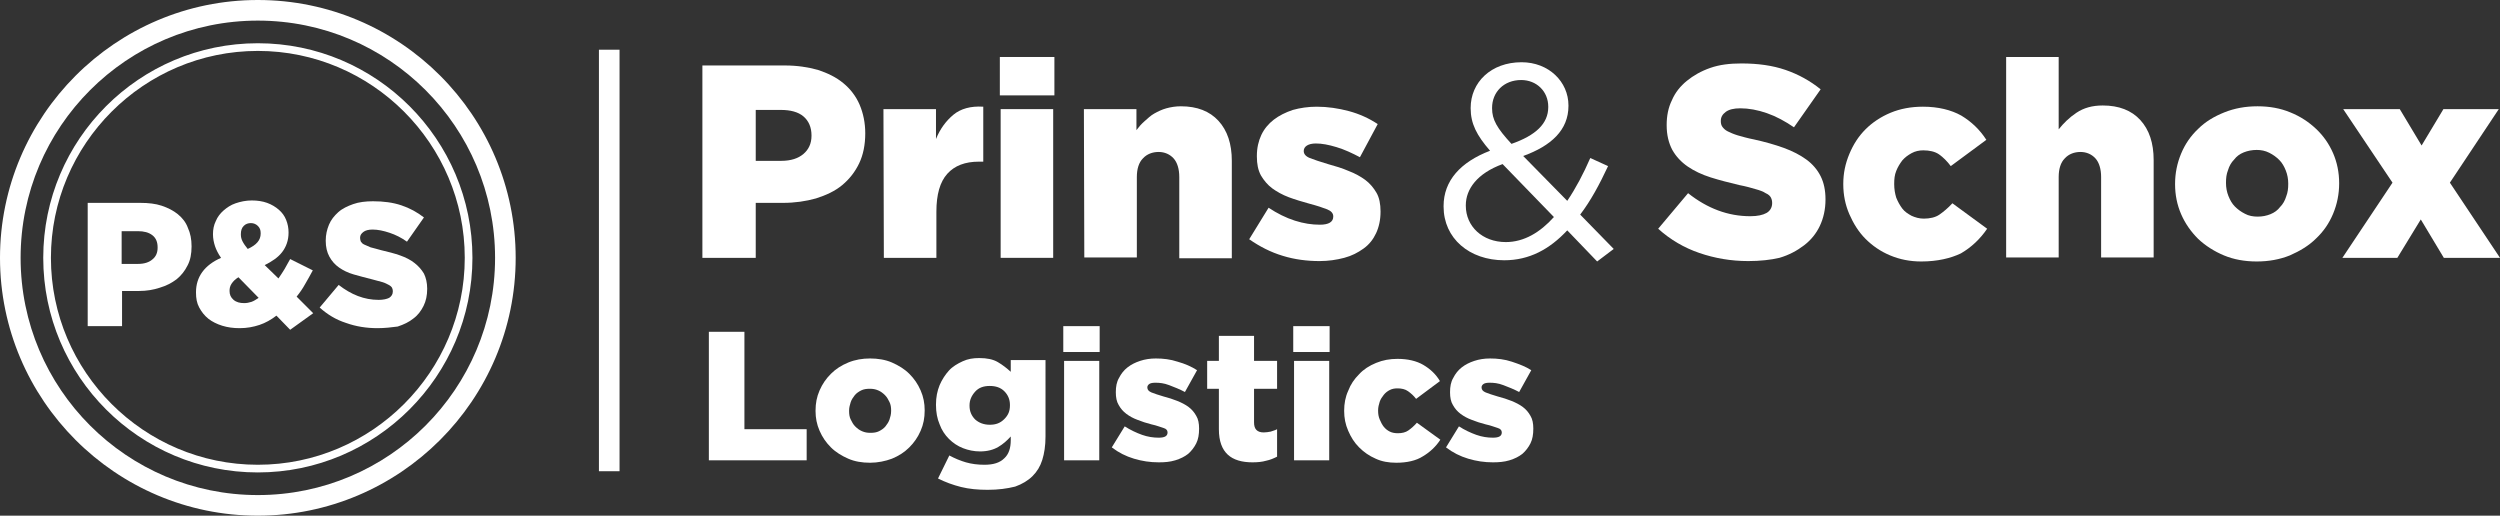
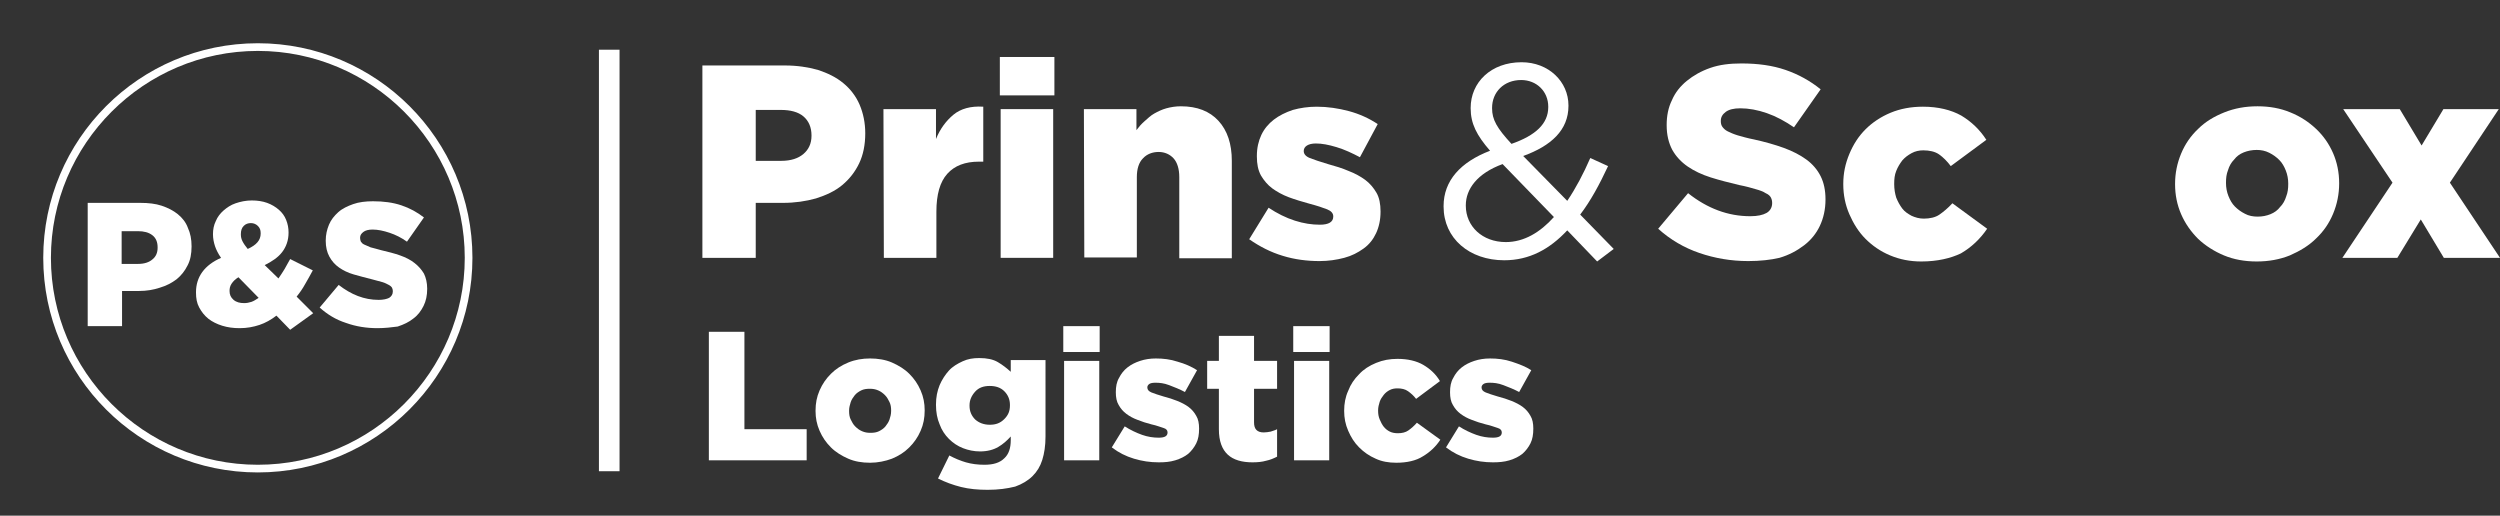
<svg xmlns="http://www.w3.org/2000/svg" version="1.1" id="Logo" x="0px" y="0px" viewBox="0 0 618.6 127.6" style="enable-background:new 0 0 618.6 127.6;" xml:space="preserve">
  <rect x="0" y="0" width="618.6" height="127.6" fill="#333333" stroke="none" />
  <style type="text/css">
	.st0{fill:#FFFFFF;}
	.st1{fill:#FFFFFF;enable-background:new    ;}
</style>
  <path class="st0" d="M63.8,116.9c-29.3,0-53.1-23.8-53.1-53.1s23.8-53.1,53.1-53.1s53.1,23.8,53.1,53.1S93,116.9,63.8,116.9z   M63.8,12.6c-28.2,0-51.2,23-51.2,51.2s23,51.2,51.2,51.2S115,92,115,63.8S92,12.6,63.8,12.6z" />
-   <path class="st0" d="M63.8,127.6C28.6,127.6,0,98.9,0,63.8S28.6,0,63.8,0s63.8,28.6,63.8,63.8S98.9,127.6,63.8,127.6z M63.8,5.1  C31.4,5.1,5.1,31.4,5.1,63.8s26.3,58.7,58.7,58.7s58.7-26.3,58.7-58.7S96.2,5.1,63.8,5.1z" />
  <path class="st0" d="M173.8,16.2h20.4c3,0,5.7,0.4,8.2,1.1c2.4,0.8,4.5,1.8,6.3,3.3c1.7,1.4,3.1,3.2,4,5.3s1.4,4.5,1.4,7.1l0,0  c0,2.8-0.5,5.3-1.5,7.4s-2.4,3.9-4.2,5.4s-4,2.5-6.5,3.3c-2.5,0.7-5.2,1.1-8.2,1.1H187v13.6h-13.2V16.2L173.8,16.2z M193.3,39.8  c2.4,0,4.2-0.6,5.5-1.7c1.3-1.1,2-2.6,2-4.5v-0.1c0-2-0.7-3.6-2-4.7s-3.2-1.6-5.6-1.6H187v12.6H193.3L193.3,39.8z" />
  <path class="st0" d="M218.6,27h13v7.4c1-2.5,2.5-4.5,4.3-6s4.3-2.2,7.4-2V40h-1.1c-3.4,0-6,1-7.8,3s-2.7,5.1-2.7,9.4v11.4h-13  L218.6,27L218.6,27z" />
  <path class="st0" d="M247.4,14.1h13.5v9.5h-13.5V14.1L247.4,14.1z M247.6,27h13v36.8h-13V27z" />
  <path class="st0" d="M268.2,27h13v5.2c0.6-0.8,1.2-1.5,2-2.2s1.5-1.4,2.4-1.9s1.9-1,3-1.3s2.3-0.5,3.6-0.5c4,0,7.1,1.2,9.3,3.6  s3.3,5.7,3.3,9.9v24.1h-13V43.8c0-2-0.5-3.6-1.4-4.6s-2.2-1.6-3.7-1.6s-2.9,0.5-3.9,1.6c-1,1-1.5,2.6-1.5,4.6v19.9h-13L268.2,27  L268.2,27z" />
  <path class="st0" d="M326.5,64.6c-3.1,0-6.2-0.4-9.1-1.3c-3-0.9-5.7-2.3-8.3-4.1l4.8-7.8c2.1,1.4,4.3,2.5,6.5,3.2s4.2,1,6.2,1  c2.2,0,3.3-0.7,3.3-2v-0.1c0-0.7-0.5-1.3-1.5-1.7s-2.5-0.9-4.4-1.4c-1.8-0.5-3.5-1-5.1-1.6s-3-1.4-4.1-2.2s-2.1-2-2.8-3.2  c-0.7-1.3-1-2.8-1-4.7v-0.1c0-2,0.4-3.7,1.1-5.2s1.8-2.8,3.1-3.8c1.3-1,2.9-1.8,4.7-2.4c1.8-0.5,3.8-0.8,5.9-0.8  c2.7,0,5.4,0.4,8,1.1s5,1.8,7.1,3.2l-4.4,8.2c-1.9-1-3.8-1.9-5.8-2.5s-3.6-0.9-5.1-0.9c-1,0-1.7,0.2-2.2,0.5s-0.8,0.8-0.8,1.3v0.1  c0,0.7,0.5,1.3,1.5,1.7s2.5,0.9,4.5,1.5c1.8,0.5,3.5,1,5.1,1.7c1.6,0.6,3,1.4,4.1,2.2c1.2,0.9,2.1,2,2.8,3.2s1,2.8,1,4.6v0.1  c0,2-0.4,3.8-1.1,5.3s-1.7,2.8-3.1,3.8s-2.9,1.8-4.8,2.3C330.7,64.3,328.7,64.6,326.5,64.6L326.5,64.6z" />
  <path class="st0" d="M387.8,57c-4.4,4.7-9.4,7.4-15.6,7.4c-8.6,0-15-5.4-15-13.3V51c0-6.3,4.2-10.9,11.5-13.7  c-3.3-3.8-4.8-6.7-4.8-10.5v-0.1c0-6.3,5-11.3,12.6-11.3c6.7,0,11.6,4.8,11.6,10.7v0.1c0,6-4.3,9.9-11.2,12.4l10.9,11.1  c2.1-3.1,4-6.7,5.7-10.6l4.4,2c-2.1,4.5-4.3,8.6-6.9,12l8.3,8.5l-4.1,3.1L387.8,57L387.8,57z M384.5,53.7l-12.7-13.1  c-6.3,2.3-9.1,6.2-9.1,10.2v0.1c0,5.1,4.1,9,9.9,9C377.1,59.9,381.1,57.5,384.5,53.7L384.5,53.7z M383.1,26.5v-0.1  c0-3.8-2.9-6.6-6.7-6.6c-4.3,0-7.2,3-7.2,6.9v0.1c0,2.8,1.2,4.9,4.8,8.8C380,33.5,383.1,30.6,383.1,26.5z" />
  <path class="st0" d="M432.6,64.6c-4.3,0-8.3-0.7-12.1-2c-3.8-1.3-7.2-3.3-10.2-6l7.4-8.8c4.8,3.8,9.9,5.7,15.4,5.7  c1.8,0,3.1-0.3,4-0.8s1.4-1.4,1.4-2.4v-0.1c0-0.5-0.1-0.9-0.3-1.3c-0.2-0.4-0.6-0.8-1.3-1.1c-0.6-0.4-1.4-0.7-2.5-1  c-1-0.3-2.4-0.7-4-1c-2.5-0.6-4.9-1.2-7.1-1.9s-4.1-1.6-5.7-2.7s-2.9-2.5-3.8-4.1c-0.9-1.7-1.4-3.7-1.4-6.1v-0.1  c0-2.2,0.4-4.3,1.3-6.1c0.8-1.9,2.1-3.5,3.7-4.8s3.5-2.4,5.8-3.2c2.3-0.8,4.8-1.1,7.7-1.1c4.1,0,7.7,0.5,10.9,1.6s6.1,2.7,8.7,4.8  l-6.6,9.4c-2.2-1.5-4.4-2.7-6.7-3.5s-4.5-1.2-6.6-1.2c-1.6,0-2.8,0.3-3.6,0.9c-0.8,0.6-1.2,1.3-1.2,2.2V30c0,0.5,0.1,1,0.4,1.4  s0.7,0.8,1.3,1.1c0.6,0.3,1.5,0.7,2.5,1c1.1,0.3,2.4,0.7,4,1c2.7,0.6,5.2,1.3,7.4,2.1s4.1,1.8,5.6,2.9c1.5,1.1,2.7,2.5,3.5,4.1  s1.2,3.5,1.2,5.7v0.1c0,2.4-0.5,4.6-1.4,6.5s-2.2,3.5-3.9,4.8c-1.7,1.3-3.7,2.4-6.1,3.1C438.2,64.3,435.5,64.6,432.6,64.6  L432.6,64.6z" />
  <path class="st0" d="M475.4,64.7c-2.8,0-5.3-0.5-7.7-1.5c-2.4-1-4.4-2.4-6.1-4.1c-1.7-1.7-3-3.8-4-6.1s-1.5-4.8-1.5-7.4v-0.1  c0-2.6,0.5-5,1.5-7.4s2.3-4.4,4-6.1c1.7-1.7,3.8-3.1,6.2-4.1c2.4-1,5.1-1.5,8-1.5c3.8,0,7,0.8,9.5,2.2c2.5,1.5,4.6,3.5,6.2,6  l-8.8,6.5c-0.9-1.2-1.9-2.2-2.9-2.9s-2.4-1-3.9-1c-1,0-2,0.2-2.9,0.7s-1.6,1-2.3,1.8c-0.6,0.8-1.1,1.6-1.5,2.6s-0.5,2-0.5,3.2v0.1  c0,1.2,0.2,2.3,0.5,3.3c0.4,1,0.9,1.9,1.5,2.7s1.4,1.3,2.3,1.8c0.9,0.4,1.9,0.7,3,0.7c1.5,0,2.9-0.3,3.9-1s2.1-1.6,3.2-2.8l8.6,6.3  c-1.7,2.5-3.9,4.6-6.5,6.1C482.7,63.9,479.4,64.7,475.4,64.7L475.4,64.7z" />
-   <path class="st0" d="M496.4,14.1h13V32c1.2-1.5,2.6-2.9,4.4-4.1s3.9-1.8,6.5-1.8c4,0,7.1,1.2,9.3,3.6s3.3,5.7,3.3,9.9v24.1h-13V43.8  c0-2-0.5-3.6-1.4-4.6s-2.2-1.6-3.7-1.6s-2.9,0.5-3.9,1.6c-1,1-1.5,2.6-1.5,4.6v19.9h-13L496.4,14.1L496.4,14.1z" />
  <path class="st0" d="M558.4,64.7c-3,0-5.7-0.5-8.1-1.5s-4.6-2.4-6.4-4.1c-1.8-1.8-3.2-3.8-4.2-6.1s-1.5-4.8-1.5-7.4v-0.1  c0-2.6,0.5-5.1,1.5-7.5s2.4-4.4,4.2-6.1c1.8-1.8,4-3.1,6.5-4.1s5.2-1.5,8.2-1.5s5.7,0.5,8.1,1.5c2.5,1,4.6,2.4,6.4,4.1  c1.8,1.7,3.2,3.7,4.2,6c1,2.3,1.5,4.8,1.5,7.4v0.1c0,2.6-0.5,5.1-1.5,7.5s-2.4,4.4-4.2,6.1c-1.8,1.8-4,3.1-6.5,4.2  C564.1,64.2,561.4,64.7,558.4,64.7z M558.6,53.6c1.2,0,2.2-0.2,3.2-0.6c1-0.4,1.8-1,2.4-1.8c0.7-0.7,1.2-1.6,1.5-2.6  c0.4-1,0.5-2,0.5-3.1v-0.1c0-1.1-0.2-2.2-0.6-3.2s-0.9-1.9-1.6-2.6c-0.7-0.7-1.5-1.3-2.5-1.8s-2-0.7-3.1-0.7s-2.2,0.2-3.2,0.6  c-1,0.4-1.8,1-2.4,1.8c-0.7,0.7-1.2,1.6-1.5,2.6c-0.4,1-0.5,2-0.5,3.1v0.1c0,1.1,0.2,2.2,0.6,3.2c0.4,1,0.9,1.9,1.6,2.6  c0.7,0.7,1.5,1.3,2.5,1.8C556.4,53.4,557.5,53.6,558.6,53.6z" />
  <path class="st0" d="M592,45.2L579.8,27h14l5.4,9l5.4-9h13.7l-12.1,18.2l12.4,18.6h-13.9l-5.7-9.5l-5.8,9.5h-13.6L592,45.2L592,45.2  z" />
  <path class="st0" d="M175.4,82.1h8.8v24.1h15.4v7.7h-24.2V82.1L175.4,82.1z" />
  <path class="st0" d="M215.3,114.5c-2,0-3.8-0.3-5.4-1s-3.1-1.6-4.3-2.8c-1.2-1.2-2.1-2.5-2.8-4.1s-1-3.2-1-4.9v-0.1  c0-1.8,0.3-3.4,1-5s1.6-2.9,2.8-4.1s2.6-2.1,4.3-2.8c1.7-0.7,3.5-1,5.4-1s3.8,0.3,5.4,1s3.1,1.6,4.3,2.8c1.2,1.2,2.1,2.5,2.8,4.1  s1,3.2,1,4.9v0.1c0,1.8-0.3,3.4-1,5s-1.6,2.9-2.8,4.1s-2.6,2.1-4.3,2.8C219.1,114.1,217.2,114.5,215.3,114.5z M215.4,107.1  c0.8,0,1.5-0.1,2.1-0.4s1.2-0.7,1.6-1.2c0.4-0.5,0.8-1.1,1-1.7s0.4-1.3,0.4-2.1v-0.1c0-0.8-0.1-1.5-0.4-2.1s-0.6-1.2-1.1-1.7  s-1-0.9-1.7-1.2s-1.3-0.4-2.1-0.4s-1.5,0.1-2.1,0.4s-1.2,0.7-1.6,1.2c-0.4,0.5-0.8,1.1-1,1.7c-0.2,0.7-0.4,1.3-0.4,2.1v0.1  c0,0.8,0.1,1.5,0.4,2.1s0.6,1.2,1.1,1.7s1,0.9,1.7,1.2S214.6,107.1,215.4,107.1z" />
  <path class="st0" d="M244.4,121.2c-2.4,0-4.6-0.2-6.6-0.7s-3.9-1.2-5.7-2.1l2.8-5.7c1.3,0.7,2.7,1.3,4.1,1.7  c1.4,0.4,2.9,0.6,4.6,0.6c2.2,0,3.8-0.5,4.9-1.6c1.1-1,1.6-2.5,1.6-4.5V108c-0.9,1-1.9,1.9-3.1,2.6c-1.2,0.7-2.7,1.1-4.5,1.1  c-1.5,0-2.9-0.3-4.2-0.8s-2.5-1.3-3.5-2.3s-1.8-2.2-2.3-3.6c-0.6-1.4-0.9-3-0.9-4.8v-0.1c0-1.8,0.3-3.3,0.9-4.8  c0.6-1.4,1.4-2.6,2.3-3.6s2.1-1.7,3.4-2.3s2.6-0.8,4.1-0.8c1.9,0,3.4,0.3,4.6,1c1.2,0.7,2.2,1.5,3.2,2.4v-2.9h8.6V108  c0,2.3-0.3,4.2-0.8,5.8s-1.3,2.9-2.4,4s-2.6,2-4.3,2.6C249.2,120.9,247,121.2,244.4,121.2L244.4,121.2z M244.9,105.1  c1.5,0,2.6-0.4,3.6-1.4s1.4-2,1.4-3.4v-0.1c0-1.4-0.5-2.5-1.4-3.4s-2.1-1.3-3.6-1.3s-2.7,0.4-3.6,1.4s-1.4,2.1-1.4,3.4v0.1  c0,1.4,0.5,2.5,1.4,3.4C242.2,104.6,243.4,105.1,244.9,105.1z" />
  <path class="st0" d="M263.1,80.7h9v6.4h-9V80.7z M263.3,89.3h8.7v24.6h-8.7V89.3z" />
  <path class="st0" d="M286.7,114.4c-2.1,0-4.1-0.3-6.1-0.9s-3.8-1.5-5.5-2.8l3.2-5.2c1.4,0.9,2.9,1.6,4.3,2.1s2.8,0.7,4.1,0.7  c1.5,0,2.2-0.4,2.2-1.3l0,0c0-0.5-0.3-0.9-1-1.1s-1.6-0.6-3-0.9c-1.2-0.3-2.4-0.7-3.4-1.1c-1.1-0.4-2-0.9-2.8-1.5s-1.4-1.3-1.9-2.2  c-0.5-0.8-0.7-1.9-0.7-3.1V97c0-1.3,0.2-2.5,0.8-3.5c0.5-1,1.2-1.9,2.1-2.6s1.9-1.2,3.1-1.6s2.5-0.6,3.9-0.6c1.8,0,3.6,0.2,5.4,0.8  c1.8,0.5,3.4,1.2,4.8,2.1l-3,5.4c-1.3-0.7-2.6-1.2-3.9-1.7s-2.4-0.6-3.4-0.6c-0.7,0-1.2,0.1-1.5,0.3c-0.3,0.2-0.5,0.5-0.5,0.8v0.1  c0,0.5,0.3,0.9,1,1.2s1.7,0.6,3,1c1.2,0.3,2.4,0.7,3.4,1.1s2,0.9,2.8,1.5s1.4,1.3,1.9,2.2c0.5,0.8,0.7,1.9,0.7,3.1v0.1  c0,1.4-0.2,2.6-0.7,3.6s-1.2,1.9-2,2.6c-0.9,0.7-1.9,1.2-3.2,1.6S288.2,114.4,286.7,114.4L286.7,114.4z" />
  <path class="st0" d="M309.9,114.4c-2.6,0-4.7-0.6-6.1-1.9s-2.2-3.3-2.2-6.3v-10h-2.9v-6.9h2.9v-6.2h8.7v6.2h5.7v6.9h-5.7v8.3  c0,0.9,0.2,1.5,0.6,1.9s1,0.6,1.8,0.6c0.6,0,1.1-0.1,1.7-0.2c0.5-0.2,1.1-0.3,1.6-0.6v6.8c-0.8,0.4-1.7,0.8-2.7,1  C312.3,114.3,311.1,114.4,309.9,114.4L309.9,114.4z" />
  <path class="st0" d="M320,80.7h9v6.4h-9V80.7z M320.2,89.3h8.7v24.6h-8.7V89.3z" />
  <path class="st0" d="M345.5,114.5c-1.9,0-3.6-0.3-5.1-1c-1.6-0.7-2.9-1.6-4.1-2.8s-2-2.5-2.7-4.1s-1-3.2-1-4.9v-0.1  c0-1.7,0.3-3.4,1-4.9c0.6-1.6,1.5-2.9,2.7-4.1c1.1-1.2,2.5-2.1,4.2-2.8s3.4-1,5.3-1c2.5,0,4.7,0.5,6.4,1.5c1.7,1,3.1,2.3,4.1,4  l-5.9,4.4c-0.6-0.8-1.3-1.4-2-1.9s-1.6-0.7-2.6-0.7c-0.7,0-1.3,0.1-1.9,0.4s-1.1,0.7-1.5,1.2s-0.8,1.1-1,1.7s-0.4,1.4-0.4,2.1v0.1  c0,0.8,0.1,1.5,0.4,2.2s0.6,1.3,1,1.8s0.9,0.9,1.5,1.2s1.3,0.4,2,0.4c1,0,1.9-0.2,2.6-0.7s1.4-1.1,2.1-1.9l5.8,4.2  c-1.1,1.7-2.6,3.1-4.3,4.1C350.4,114,348.1,114.5,345.5,114.5L345.5,114.5z" />
  <path class="st0" d="M369.4,114.4c-2.1,0-4.1-0.3-6.1-0.9s-3.8-1.5-5.5-2.8l3.2-5.2c1.4,0.9,2.9,1.6,4.3,2.1s2.8,0.7,4.1,0.7  c1.5,0,2.2-0.4,2.2-1.3l0,0c0-0.5-0.3-0.9-1-1.1s-1.6-0.6-3-0.9c-1.2-0.3-2.4-0.7-3.4-1.1c-1.1-0.4-2-0.9-2.8-1.5s-1.4-1.3-1.9-2.2  c-0.5-0.8-0.7-1.9-0.7-3.1V97c0-1.3,0.2-2.5,0.8-3.5c0.5-1,1.2-1.9,2.1-2.6s1.9-1.2,3.1-1.6s2.5-0.6,3.9-0.6c1.8,0,3.6,0.2,5.4,0.8  s3.4,1.2,4.8,2.1l-3,5.4c-1.3-0.7-2.6-1.2-3.9-1.7s-2.4-0.6-3.4-0.6c-0.7,0-1.2,0.1-1.5,0.3c-0.3,0.2-0.5,0.5-0.5,0.8v0.1  c0,0.5,0.3,0.9,1,1.2s1.7,0.6,3,1c1.2,0.3,2.4,0.7,3.4,1.1s2,0.9,2.8,1.5s1.4,1.3,1.9,2.2c0.5,0.8,0.7,1.9,0.7,3.1v0.1  c0,1.4-0.2,2.6-0.7,3.6s-1.2,1.9-2,2.6c-0.9,0.7-1.9,1.2-3.2,1.6S370.8,114.4,369.4,114.4L369.4,114.4z" />
  <rect x="148.2" y="12.3" class="st0" width="5.1" height="104.3" />
  <path class="st1" d="M21.7,50.2h13.1c1.9,0,3.7,0.2,5.2,0.7s2.9,1.2,4,2.1c1.1,0.9,2,2,2.5,3.4c0.6,1.3,0.9,2.8,0.9,4.5V61  c0,1.8-0.3,3.4-1,4.7c-0.7,1.4-1.6,2.5-2.7,3.4c-1.2,0.9-2.5,1.6-4.2,2.1C38,71.7,36.3,72,34.4,72h-4.2v8.7h-8.5V50.2L21.7,50.2z   M34.2,65.3c1.5,0,2.7-0.4,3.5-1.1c0.9-0.7,1.3-1.7,1.3-2.9v-0.1c0-1.3-0.4-2.3-1.3-3c-0.9-0.7-2.1-1-3.6-1h-4v8.1H34.2L34.2,65.3z" />
  <path class="st1" d="M68.4,78.1c-1.3,1-2.7,1.8-4.2,2.3s-3.1,0.8-4.9,0.8c-1.6,0-3-0.2-4.3-0.6s-2.5-1-3.4-1.7  c-1-0.8-1.7-1.7-2.3-2.8s-0.8-2.3-0.8-3.7v-0.1c0-3.8,2.1-6.7,6.2-8.5c-0.7-1-1.2-2-1.5-2.9S52.7,59,52.7,58v-0.1  c0-1.1,0.2-2.2,0.7-3.2c0.4-1,1.1-1.9,1.9-2.6s1.8-1.4,3-1.8s2.5-0.7,4-0.7c1.4,0,2.7,0.2,3.8,0.6c1.1,0.4,2.1,1,2.9,1.7  s1.4,1.5,1.8,2.5s0.6,2,0.6,3.1v0.1c0,1.9-0.6,3.5-1.6,4.8s-2.5,2.3-4.3,3.2l3.4,3.3c0.5-0.7,1-1.5,1.5-2.3s0.9-1.7,1.4-2.5l5.6,2.8  c-0.6,1.2-1.3,2.3-1.9,3.4s-1.3,2.1-2.1,3.1l4.1,4.1l-5.7,4.1L68.4,78.1L68.4,78.1z M60.4,75c0.6,0,1.2-0.1,1.8-0.3  c0.6-0.2,1.2-0.6,1.8-1l-5-5.1c-0.8,0.5-1.3,1-1.7,1.6s-0.5,1.2-0.5,1.8l0,0c0,0.9,0.3,1.6,1,2.2S59.4,75,60.4,75L60.4,75z   M61.3,61.6c2.2-1,3.2-2.2,3.2-3.8v-0.1c0-0.8-0.2-1.3-0.7-1.8c-0.4-0.4-1-0.7-1.7-0.7s-1.3,0.2-1.8,0.7s-0.7,1.2-0.7,2V58  c0,0.6,0.1,1.1,0.4,1.7S60.8,61,61.3,61.6z" />
  <path class="st1" d="M93.4,81.2c-2.7,0-5.3-0.4-7.8-1.3c-2.5-0.8-4.6-2.1-6.5-3.8l4.7-5.6c3.1,2.4,6.3,3.7,9.9,3.7  c1.1,0,2-0.2,2.6-0.5c0.6-0.4,0.9-0.9,0.9-1.6V72c0-0.3-0.1-0.6-0.2-0.8s-0.4-0.5-0.8-0.7s-0.9-0.5-1.6-0.7s-1.5-0.4-2.6-0.7  c-1.6-0.4-3.1-0.8-4.5-1.2c-1.4-0.4-2.6-1-3.6-1.7s-1.8-1.6-2.4-2.7c-0.6-1.1-0.9-2.4-0.9-3.9v-0.1c0-1.4,0.3-2.7,0.8-3.9  s1.3-2.2,2.3-3.1s2.3-1.5,3.7-2c1.4-0.5,3.1-0.7,4.9-0.7c2.6,0,4.9,0.3,7,1s3.9,1.7,5.6,3l-4.2,6c-1.4-1-2.8-1.7-4.3-2.2  s-2.9-0.8-4.2-0.8c-1,0-1.8,0.2-2.3,0.6s-0.8,0.8-0.8,1.4v0.1c0,0.3,0.1,0.7,0.2,0.9c0.2,0.3,0.4,0.5,0.8,0.7s0.9,0.4,1.6,0.7  c0.7,0.2,1.6,0.4,2.6,0.7c1.7,0.4,3.3,0.8,4.7,1.3c1.4,0.5,2.6,1.1,3.6,1.9s1.7,1.6,2.3,2.6c0.5,1,0.8,2.3,0.8,3.7v0.1  c0,1.6-0.3,3-0.9,4.2s-1.4,2.3-2.5,3.1c-1.1,0.9-2.4,1.5-3.9,2C96.9,81,95.2,81.2,93.4,81.2L93.4,81.2z" />
</svg>